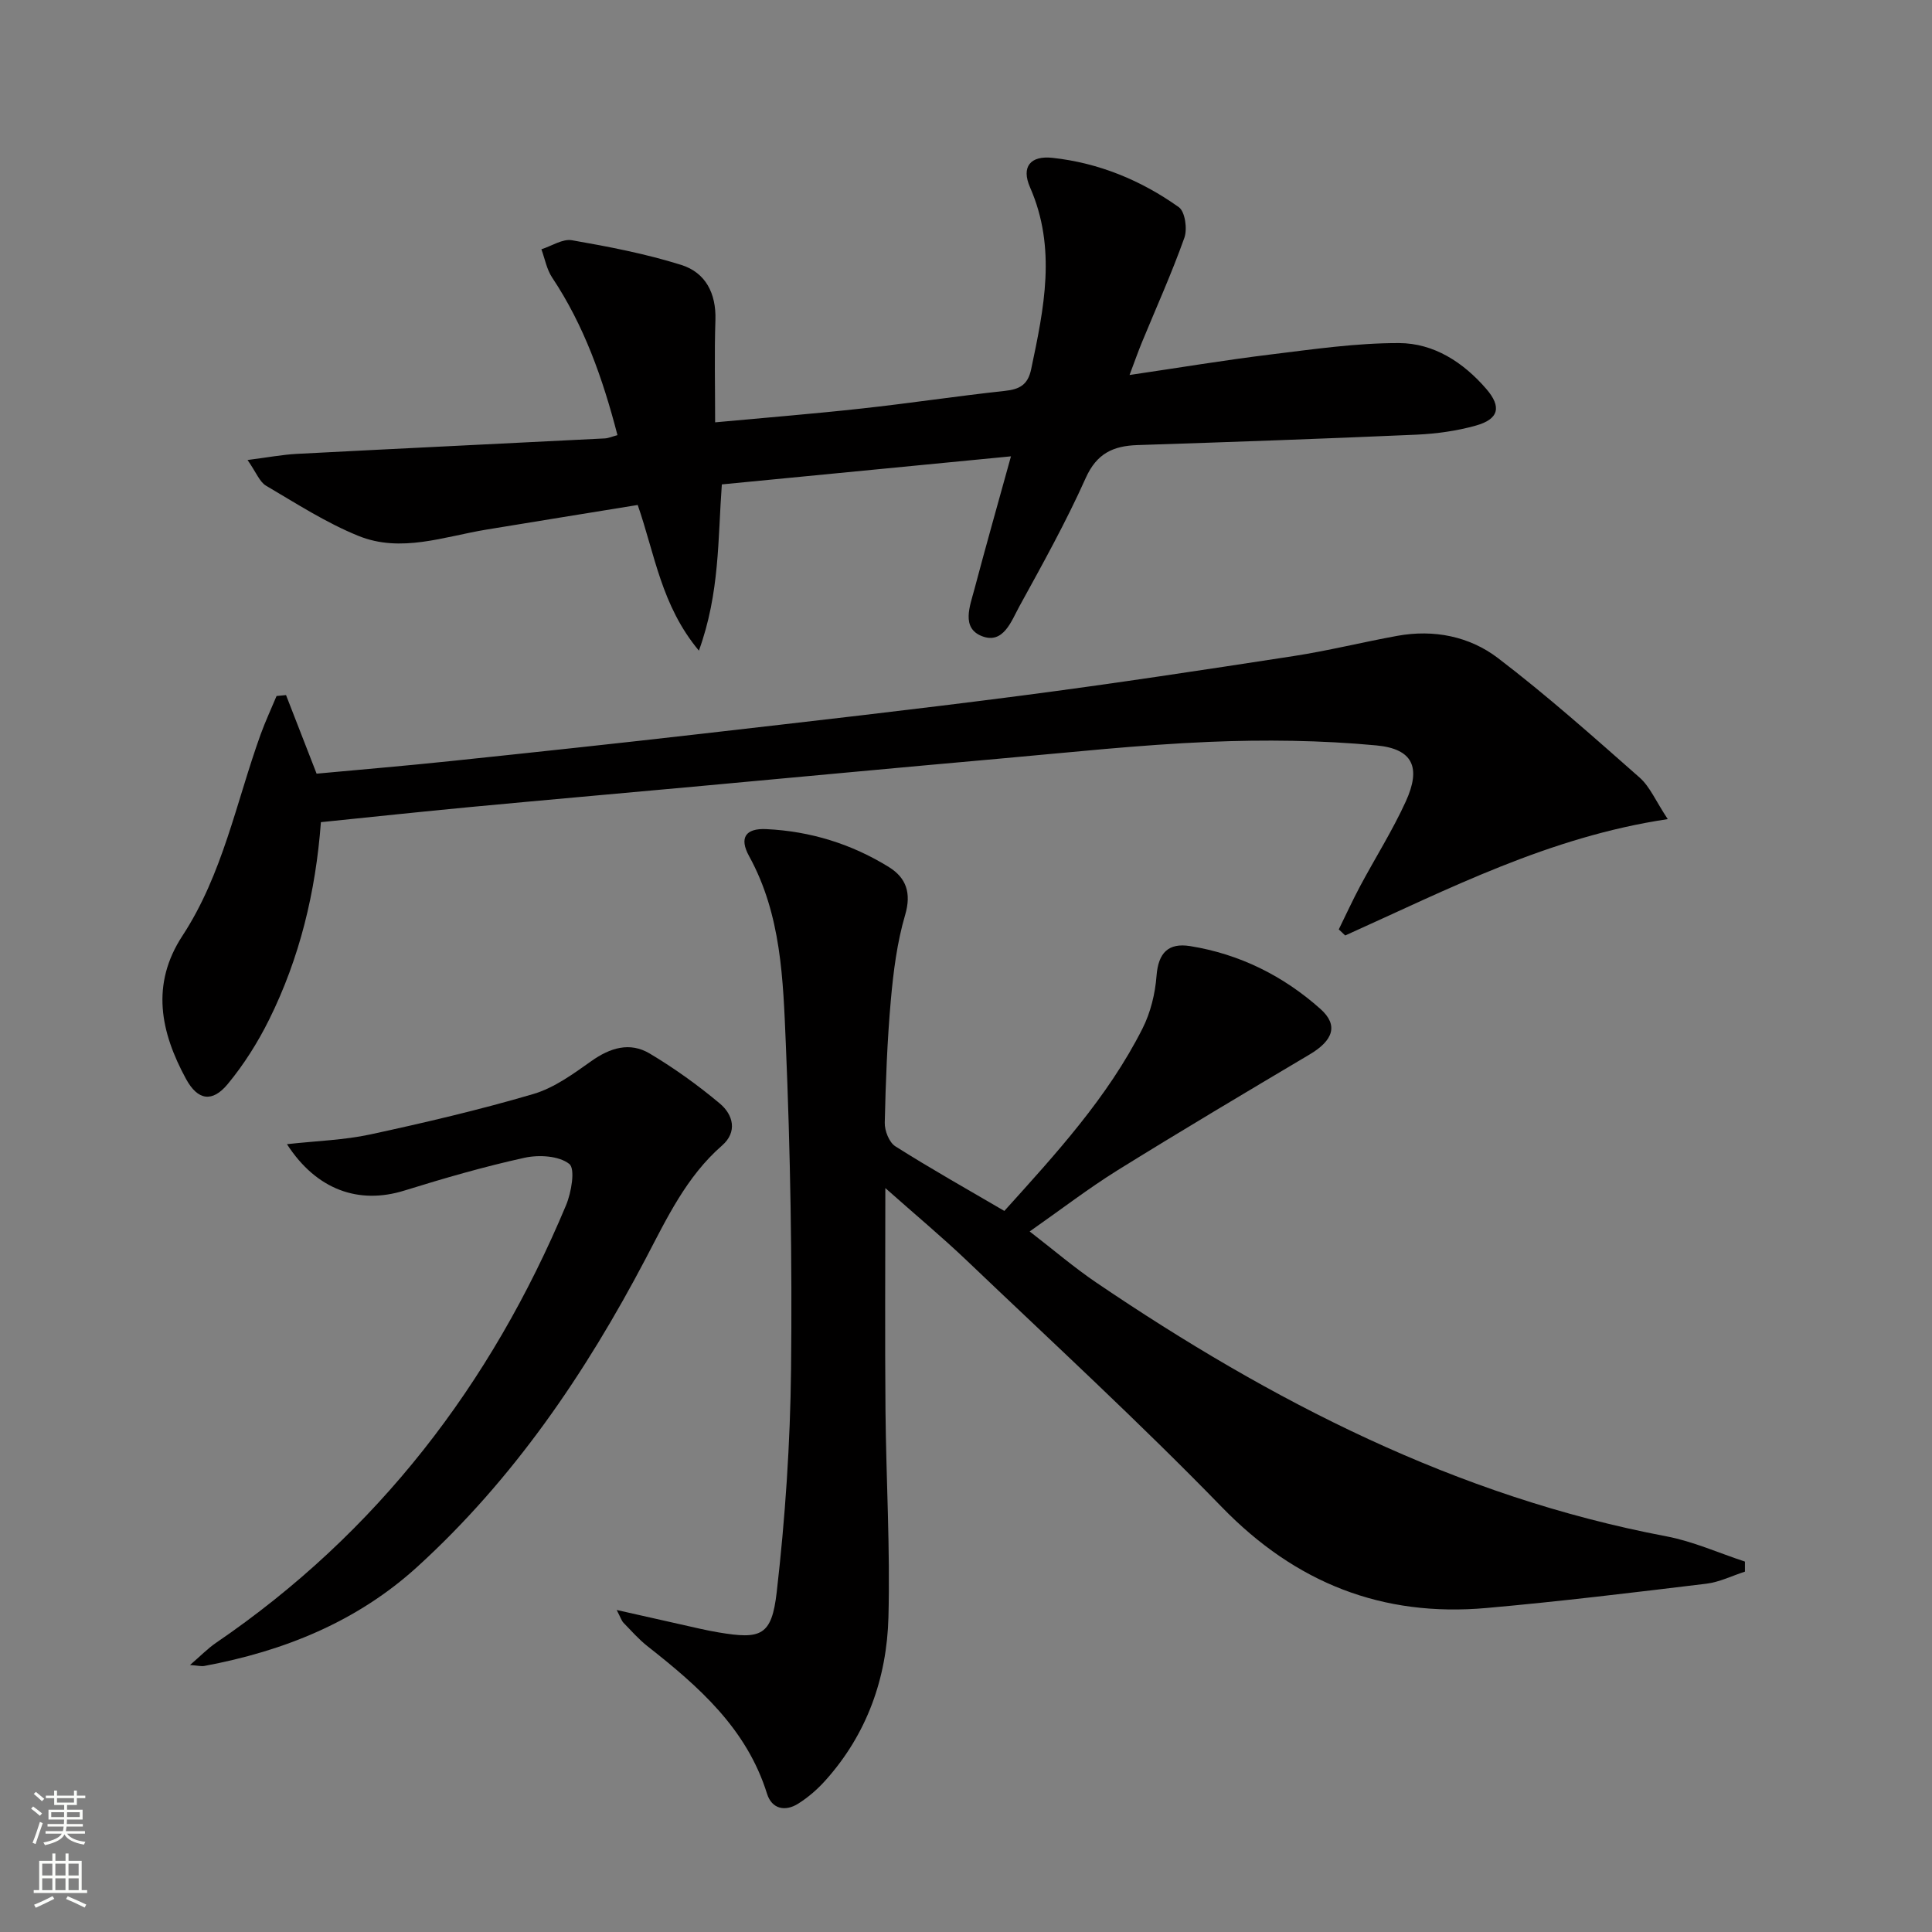
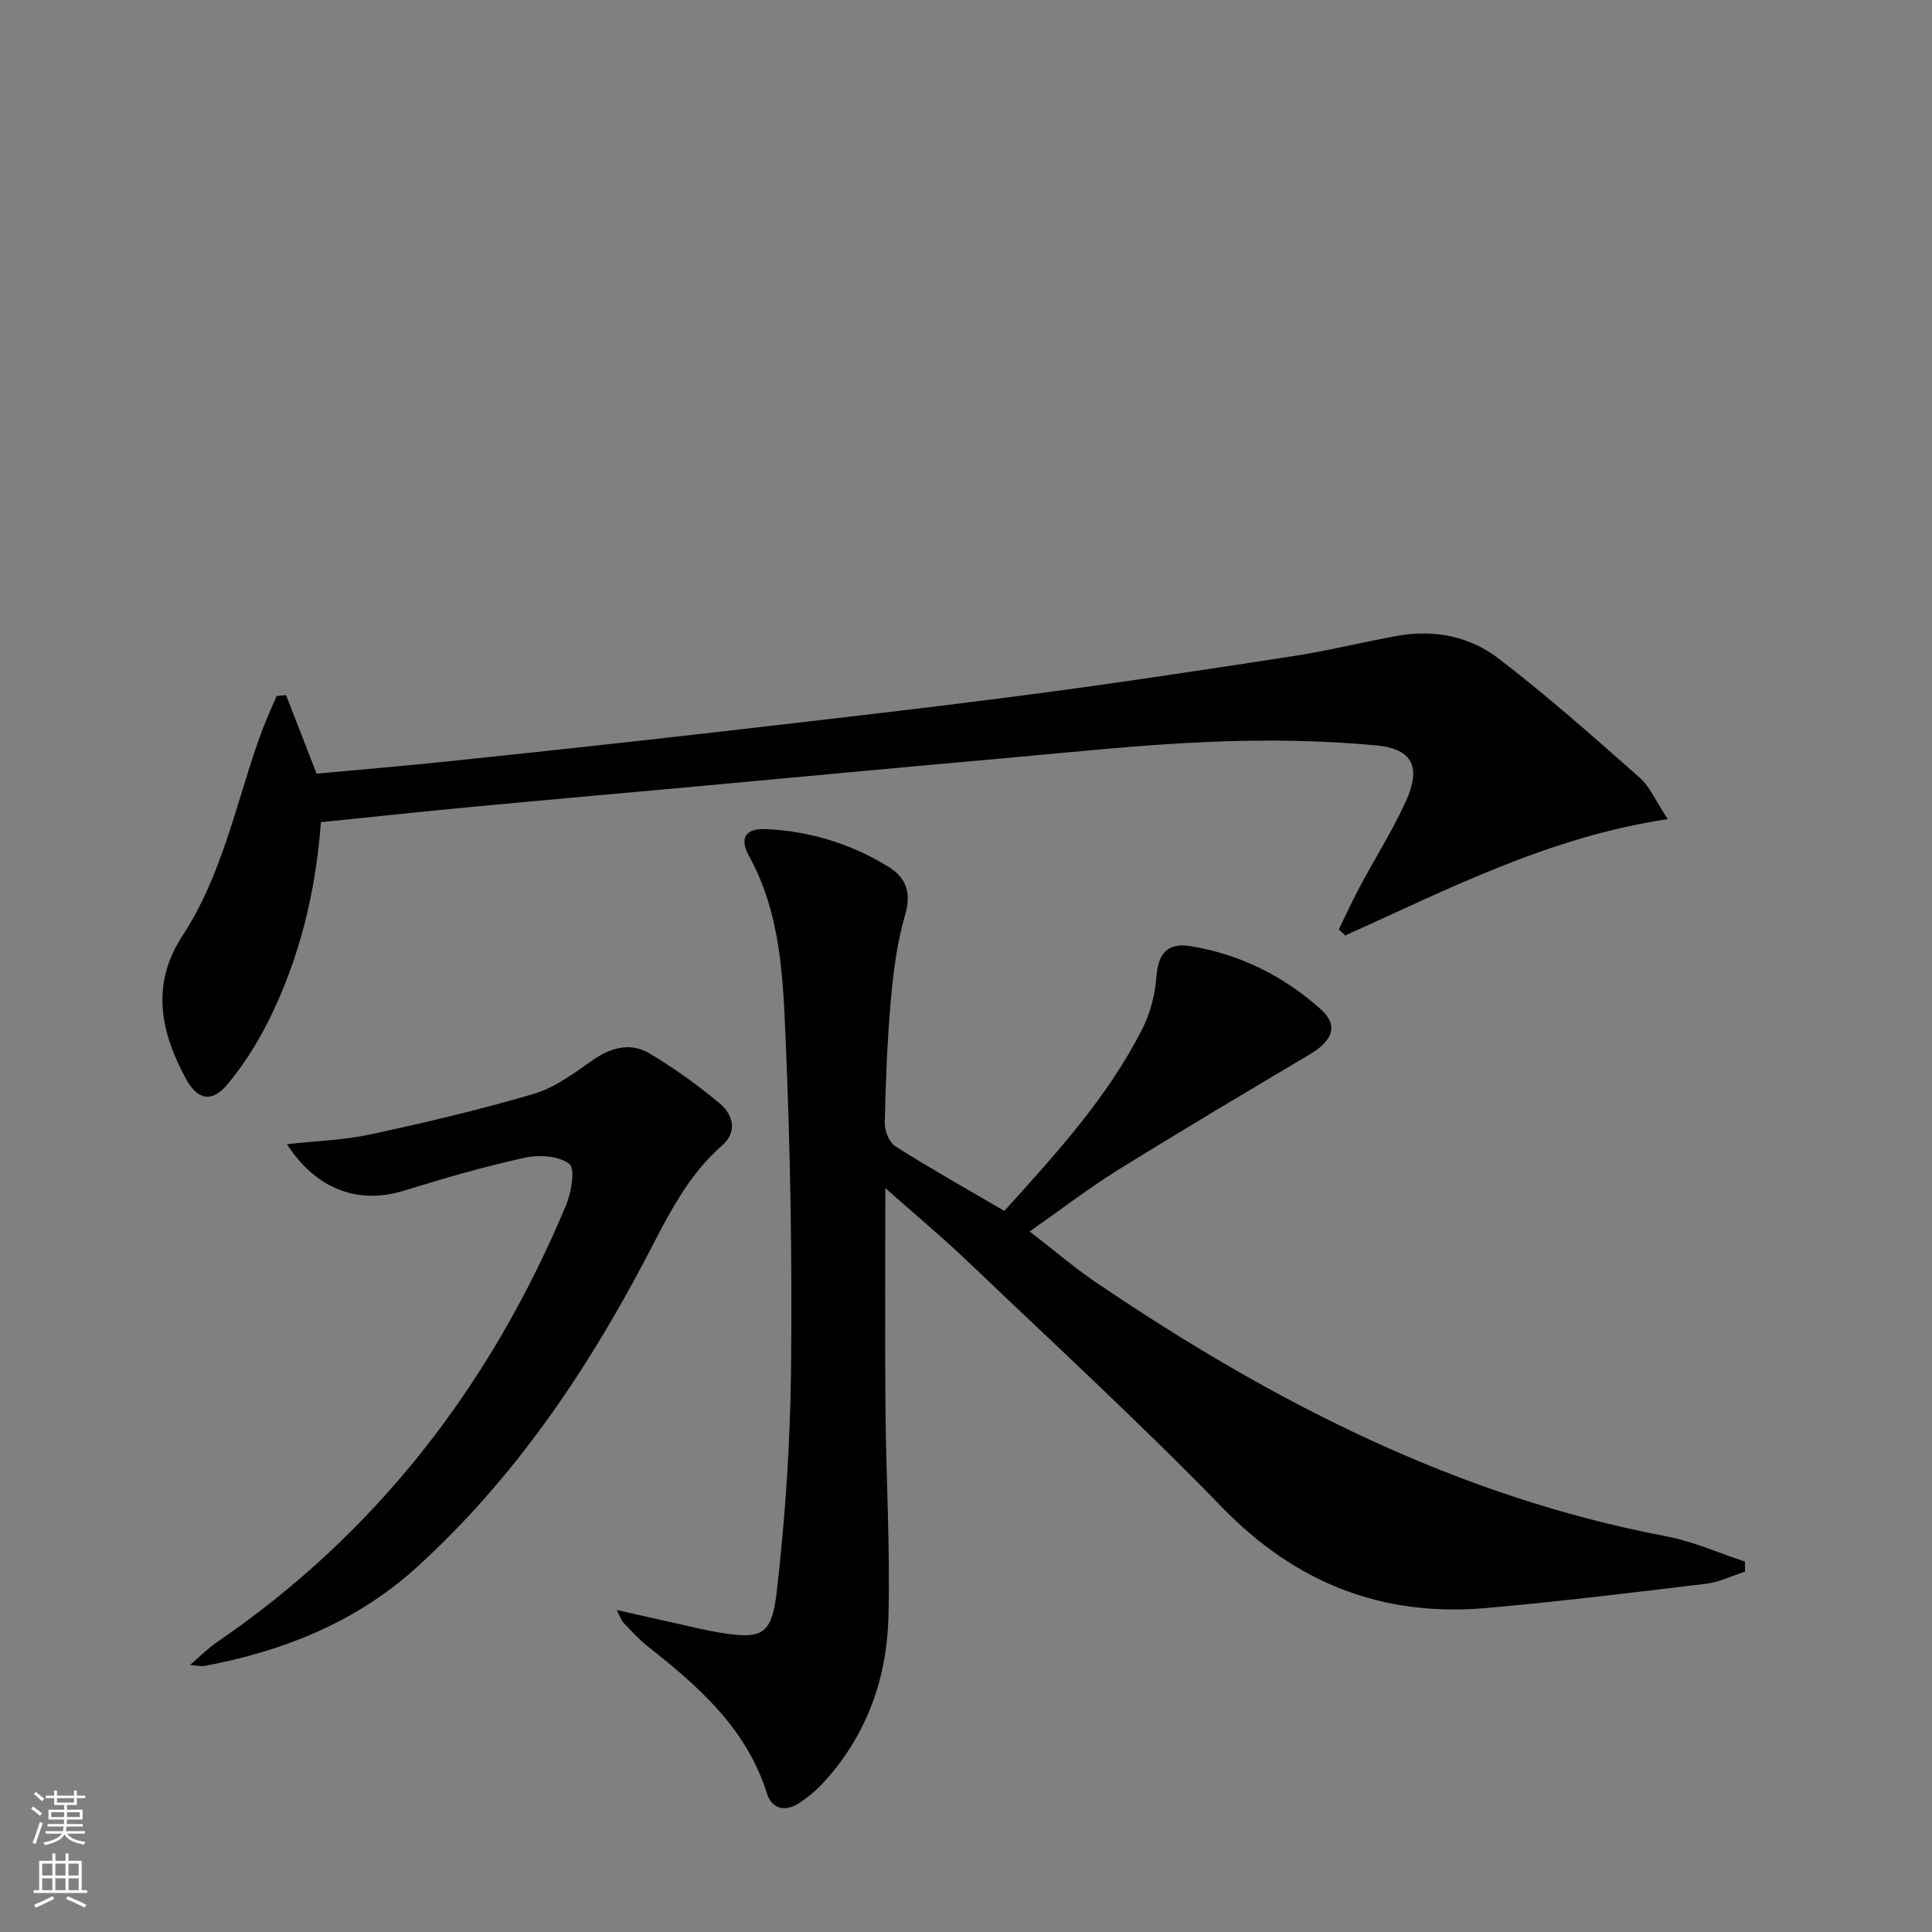
<svg xmlns="http://www.w3.org/2000/svg" enable-background="new 0 0 400 400" viewBox="0 0 400 400">
  <rect x="0" y="0" width="400" height="400" fill="#808080" stroke="none" />
  <g fill="#010000">
    <path d="m183.3 245.98c0 16.11-.1 31.05.03 45.99.13 14.31.99 28.62.61 42.91-.34 12.56-4.44 24.13-13.01 33.7-1.64 1.84-3.58 3.53-5.66 4.84-2.72 1.72-5.48 1.12-6.47-2.06-4.21-13.5-14.17-22.21-24.72-30.51-1.82-1.43-3.37-3.2-4.99-4.87-.41-.43-.59-1.08-1.41-2.65 6.33 1.43 11.76 2.66 17.19 3.87 1.29.29 2.59.55 3.89.77 8.79 1.48 11.01.73 12.05-8.33 1.76-15.32 2.8-30.78 2.97-46.2.24-22.47-.14-44.97-1.09-67.42-.56-13.18-.91-26.62-7.6-38.77-2.09-3.8-.73-5.8 3.57-5.59 9.11.43 17.67 3.07 25.41 7.88 3.52 2.19 4.67 5.33 3.33 9.89-1.67 5.67-2.43 11.69-2.96 17.61-.75 8.44-1.07 16.93-1.26 25.41-.04 1.65.91 4.07 2.19 4.88 7.28 4.61 14.81 8.84 22.57 13.38 10.7-11.86 21.39-23.5 28.59-37.74 1.68-3.32 2.64-7.24 2.92-10.96.37-4.76 2.46-6.85 6.96-6.13 10.25 1.65 19.29 6.16 26.98 13.02 3.77 3.36 2.63 6.52-2.24 9.41-13.29 7.89-26.58 15.79-39.71 23.94-6.03 3.75-11.69 8.11-18.26 12.71 4.94 3.81 9.2 7.47 13.82 10.6 36.2 24.53 74.51 44.28 118 52.52 5.55 1.05 10.85 3.45 16.27 5.23v2.08c-2.66.86-5.27 2.17-7.99 2.5-15.16 1.83-30.32 3.68-45.53 5.03-21.54 1.91-39.5-5.16-54.76-20.87-17.05-17.55-35.09-34.14-52.8-51.04-5.16-4.92-10.66-9.5-16.89-15.03z" />
-     <path d="m132.03 104.55c-10.46 1.7-20.9 3.38-31.34 5.1-8.8 1.45-17.69 4.87-26.48 1.3-6.69-2.71-12.87-6.71-19.13-10.39-1.34-.79-2.01-2.72-3.83-5.32 4.21-.54 7.2-1.11 10.21-1.27 21.25-1.11 42.5-2.12 63.76-3.2.77-.04 1.53-.39 2.62-.68-3.03-11.68-6.9-22.69-13.52-32.62-1.13-1.7-1.51-3.89-2.23-5.86 2.12-.67 4.39-2.21 6.33-1.87 7.62 1.33 15.27 2.8 22.63 5.11 5.01 1.57 7.25 5.87 7.07 11.41-.23 6.8-.06 13.62-.06 21.18 10.34-.96 20.35-1.76 30.33-2.86 9.9-1.08 19.76-2.58 29.66-3.65 3.05-.33 4.76-1.25 5.44-4.49 2.65-12.58 5.3-25.04-.23-37.65-1.86-4.24.04-6.61 4.65-6.11 9.59 1.04 18.36 4.66 26.16 10.22 1.29.92 1.79 4.51 1.14 6.33-2.61 7.34-5.83 14.47-8.8 21.68-.75 1.82-1.4 3.68-2.55 6.73 10.32-1.52 19.74-3.09 29.22-4.25 8.83-1.08 17.71-2.38 26.57-2.36 7.2.02 13.3 3.97 18.06 9.48 3.22 3.72 2.63 6.26-2.14 7.6-3.95 1.11-8.14 1.69-12.25 1.88-19.27.85-38.56 1.53-57.84 2.16-5.02.17-8.42 1.73-10.7 6.83-4.07 9.09-8.94 17.84-13.74 26.58-1.66 3.03-3.31 7.88-7.74 6.15-4.35-1.7-2.47-6.26-1.56-9.71 2.37-8.95 4.9-17.86 7.57-27.52-20.24 1.96-39.94 3.87-59.86 5.81-.84 11.3-.41 22.45-4.75 34.42-7.8-9.35-9.1-19.91-12.67-30.16z" />
    <path d="m345.29 169.59c-24.62 3.68-45.47 14.52-66.78 24.09-.44-.42-.88-.84-1.33-1.26 1.47-2.99 2.86-6.03 4.43-8.97 3.13-5.86 6.7-11.5 9.45-17.53 3.18-6.98 1.52-10.87-6.08-11.59-11.49-1.08-23.15-1.21-34.69-.73-14.43.61-28.83 2.18-43.22 3.46-21.19 1.88-42.37 3.88-63.55 5.82-15.39 1.41-30.78 2.76-46.17 4.21-10.23.97-20.44 2.06-30.91 3.13-1.08 14.48-4.4 28.13-10.72 40.88-2.34 4.72-5.22 9.29-8.57 13.34-3.2 3.87-6.21 3.4-8.64-1.06-5.26-9.68-7.35-19.54-.73-29.65 8.33-12.72 11.12-27.63 16.17-41.65.98-2.71 2.2-5.32 3.31-7.98.65-.06 1.31-.12 1.96-.19 2.03 5.22 4.06 10.43 6.33 16.27 9-.84 18.4-1.62 27.78-2.61 17.34-1.82 34.69-3.67 52.01-5.66 22.11-2.54 44.22-5.04 66.29-7.91 18.77-2.44 37.49-5.29 56.2-8.17 7.21-1.11 14.31-2.89 21.49-4.19 7.55-1.37 14.92.11 20.82 4.61 10.16 7.75 19.74 16.29 29.34 24.75 2.12 1.88 3.3 4.8 5.81 8.59z" />
    <path d="m59.41 236.89c6.23-.69 11.86-.85 17.27-2.02 11.33-2.45 22.64-5.1 33.75-8.37 4.31-1.27 8.26-4.16 12.01-6.82 3.91-2.77 7.97-4 12.07-1.56 5.1 3.04 9.97 6.54 14.52 10.35 2.77 2.32 3.7 5.88.46 8.7-7.37 6.43-11.4 15.02-15.8 23.4-12.46 23.71-27.35 45.65-47.27 63.8-12.51 11.4-27.66 17.48-44.13 20.55-.6.11-1.26-.07-2.95-.2 2.2-1.89 3.65-3.4 5.34-4.56 33.44-22.8 56.98-53.53 72.51-90.62 1.11-2.65 1.95-7.56.67-8.56-2.14-1.69-6.28-1.93-9.25-1.28-8.4 1.84-16.69 4.25-24.91 6.8-9.37 2.91-18.14-.09-24.29-9.61z" />
  </g>
  <path d="m6.44 374.46.42-.45c.65.47 1.27.95 1.85 1.44l-.45.49c-.65-.56-1.25-1.06-1.82-1.48m.93 7.33-.63-.26c.55-1.36 1.05-2.8 1.52-4.33.19.1.38.19.59.27-.46 1.29-.95 2.73-1.48 4.32m-.38-10.38.44-.42c.43.34 1.01.82 1.74 1.44l-.49.49c-.53-.51-1.09-1.01-1.69-1.51m2.5.35h1.72v-1.04h.59v1.04h3.52v-1.04h.59v1.04h1.75v.53h-1.75v1.42h-2.03v.97h3.22v2.03h-3.24c0 .35-.01.66-.03.93h3.32v.53h-3.37c-.03.27-.08.58-.15.94h3.96v.53h-3.71c.67.92 1.93 1.48 3.79 1.68-.13.24-.23.44-.29.59-2.13-.38-3.48-1.08-4.04-2.12-.43.97-1.77 1.72-4.03 2.23-.09-.19-.2-.37-.33-.55 2.1-.42 3.37-1.03 3.81-1.83h-3.36v-.53h3.58c.08-.29.13-.61.16-.94h-3.33v-.53h3.39c.02-.27.04-.58.04-.93h-3.23v-2.03h3.25v-.97h-2.07v-1.42h-1.73zm1.12 3.44v1h2.65c.01-.3.02-.44.01-.4v-.25-.35zm1.19-2h3.52v-.91h-3.52zm4.71 2h-2.63v.59c0 .15-.01.28-.01.4h2.64z" fill="#fbfcfa" />
  <path d="m13.56 383.74h.63v1.52h2.72v6.07h1.13v.6h-11.06v-.6h1.13v-6.07h2.73v-1.52h.63v1.52h2.1v-1.52zm-2.69 8.83.38.56c-1.24.63-2.53 1.25-3.85 1.85-.1-.21-.21-.42-.34-.63 1.36-.55 2.63-1.15 3.81-1.78m-2.13-4.27h2.1v-2.45h-2.1zm0 3.04h2.1v-2.46h-2.1zm2.72-3.04h2.1v-2.45h-2.1zm0 3.04h2.1v-2.46h-2.1zm6.07 3.6c-1.41-.71-2.7-1.3-3.86-1.78l.35-.56c1.45.62 2.75 1.19 3.84 1.72zm-1.25-9.09h-2.1v2.45h2.1zm-2.09 5.49h2.1v-2.46h-2.1z" fill="#fbfcfa" />
</svg>